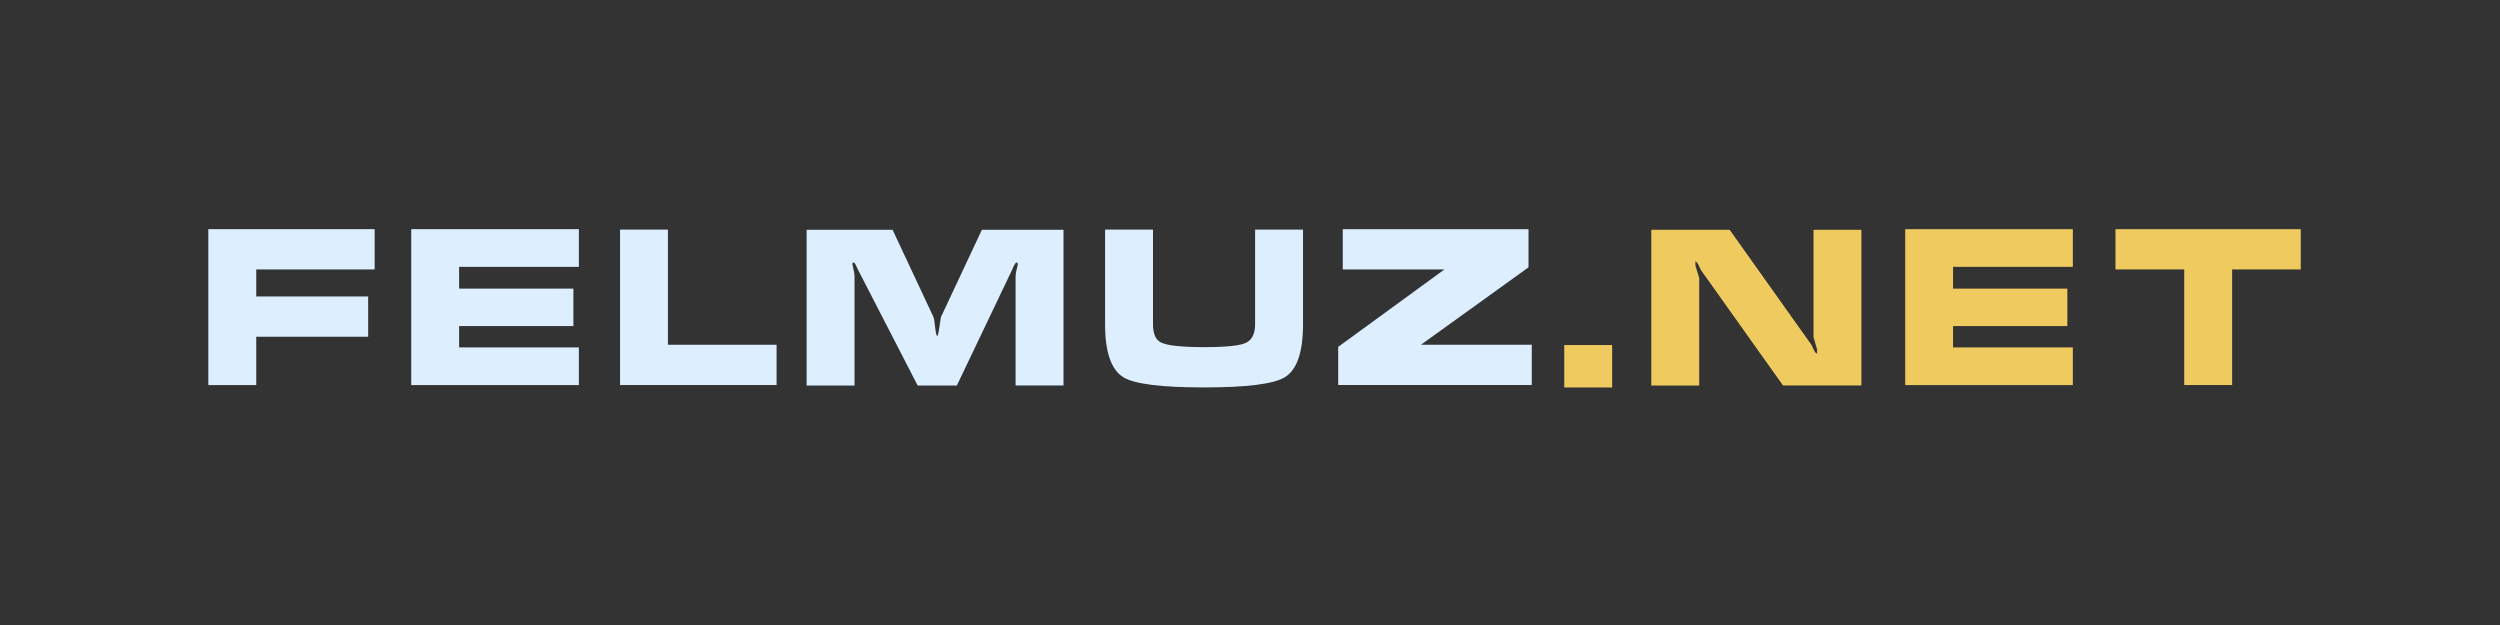
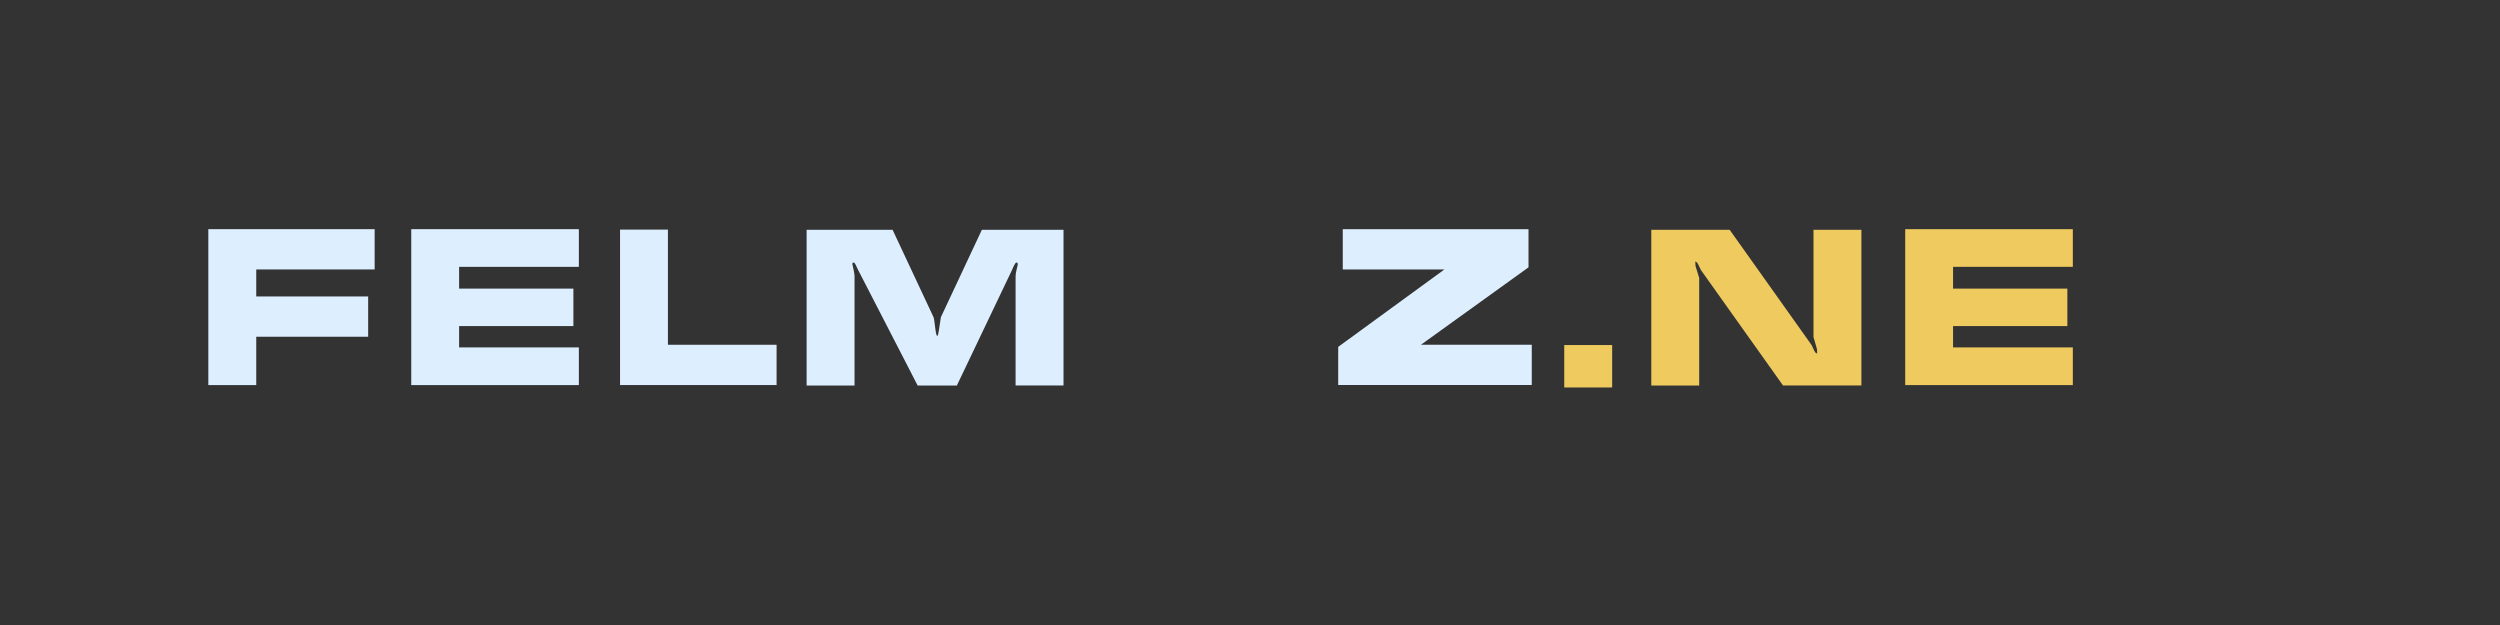
<svg xmlns="http://www.w3.org/2000/svg" width="240" height="60" viewBox="0 0 240 60" fill="none">
  <rect x="0" y="0" width="240" height="60" fill="#333333" stroke="none" />
  <path d="M20 36.963V22H35.966V25.867H24.6V28.46H35.343V32.327H24.6V36.968H20V36.963Z" fill="#DDEFFF" />
  <path d="M39.48 36.963V22H55.57V25.617H44.074V27.707H55.045V31.303H44.074V33.351H55.57V36.968H39.48V36.963Z" fill="#DDEFFF" />
  <path d="M59.52 22.042H64.12V33.097H74.551V36.964H59.525V22.042H59.52Z" fill="#DDEFFF" />
  <path d="M85.689 22.062L89.618 30.446C89.66 30.544 89.712 30.867 89.774 31.418C89.836 31.969 89.904 32.244 89.972 32.244C90.029 32.244 90.081 32.083 90.127 31.756C90.174 31.428 90.242 30.991 90.325 30.451L94.259 22.062H102.097V37.005H97.497V26.522C97.497 26.34 97.534 26.116 97.601 25.851C97.669 25.586 97.705 25.425 97.705 25.368C97.705 25.259 97.663 25.202 97.58 25.202C97.523 25.202 97.456 25.285 97.373 25.441C97.289 25.602 97.217 25.753 97.165 25.893L91.858 37.01H88.095L82.368 25.893C82.285 25.711 82.207 25.55 82.139 25.41C82.072 25.269 82.004 25.202 81.952 25.202C81.869 25.202 81.827 25.248 81.827 25.347C81.827 25.363 81.874 25.591 81.973 26.038C82.014 26.236 82.035 26.397 82.035 26.522V37.01H77.436V22.062H85.689Z" fill="#DDEFFF" />
-   <path d="M125.09 22.042V31.132C125.09 33.835 124.497 35.534 123.312 36.231C122.242 36.87 119.664 37.192 115.579 37.192C111.494 37.192 108.942 36.87 107.866 36.231C106.681 35.519 106.088 33.819 106.088 31.132V22.042H110.688V31.132C110.688 32.036 110.937 32.618 111.442 32.868C112.039 33.175 113.422 33.325 115.579 33.325C117.736 33.325 119.061 33.185 119.633 32.899C120.204 32.613 120.49 32.026 120.49 31.132V22.042H125.09Z" fill="#DDEFFF" />
  <path d="M128.91 22H146.737V25.664L136.41 33.096H147.049V36.963H128.468V33.299L138.665 25.867H128.905V22H128.91Z" fill="#DDEFFF" />
  <path d="M150.167 37.197V33.123H154.767V37.197H150.167Z" fill="#EECA5F" />
  <path d="M178.695 37.005H171.169L163.29 25.929C163.207 25.763 163.118 25.586 163.03 25.394C162.942 25.207 162.843 25.113 162.749 25.113C162.749 25.254 162.755 25.394 162.77 25.534C163.009 26.288 163.124 26.672 163.124 26.688V37.01H158.524V22.062H166.05L173.908 33.117C173.991 33.299 174.08 33.481 174.168 33.663C174.256 33.845 174.35 33.933 174.449 33.933C174.433 33.793 174.428 33.653 174.428 33.512C174.319 33.138 174.204 32.753 174.095 32.358V22.062H178.695V37.005Z" fill="#EECA5F" />
  <path d="M182.9 36.963V22H198.991V25.617H187.494V27.707H198.466V31.303H187.494V33.351H198.991V36.968H182.9V36.963Z" fill="#EECA5F" />
-   <path d="M203.086 25.867V22H220.871V25.867H214.286V36.963H209.686V25.867H203.081H203.086Z" fill="#EECA5F" />
</svg>